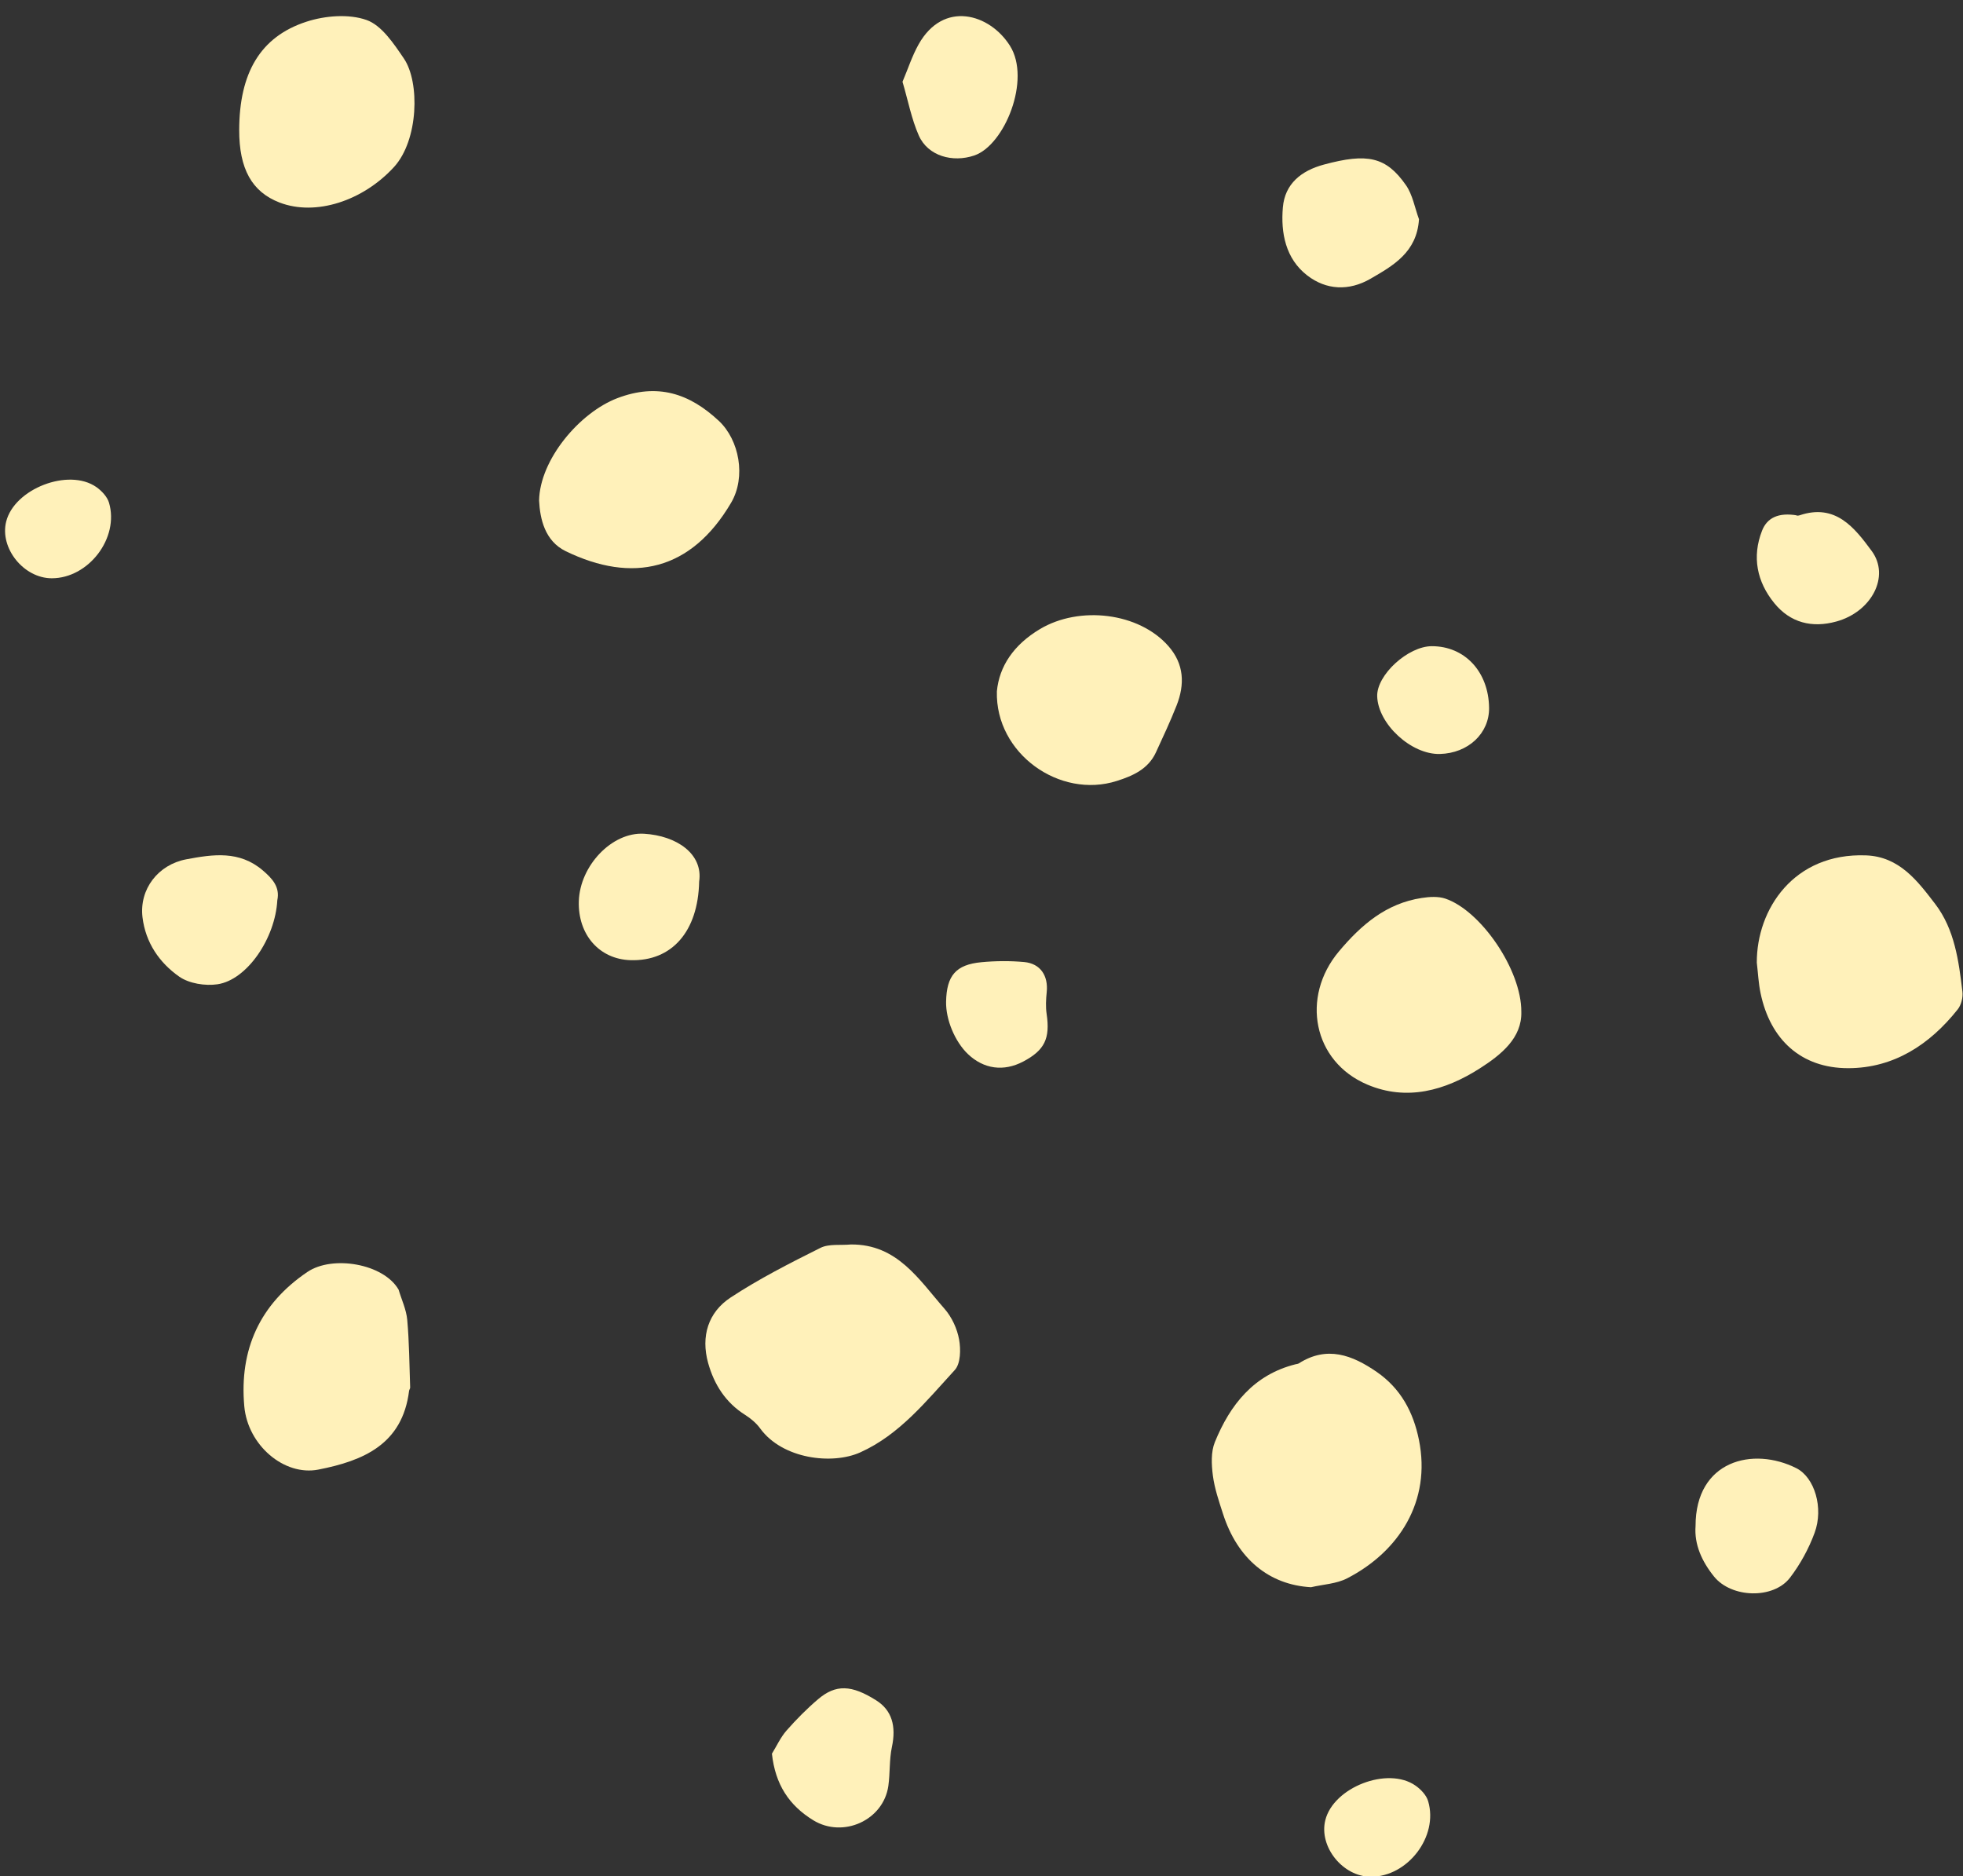
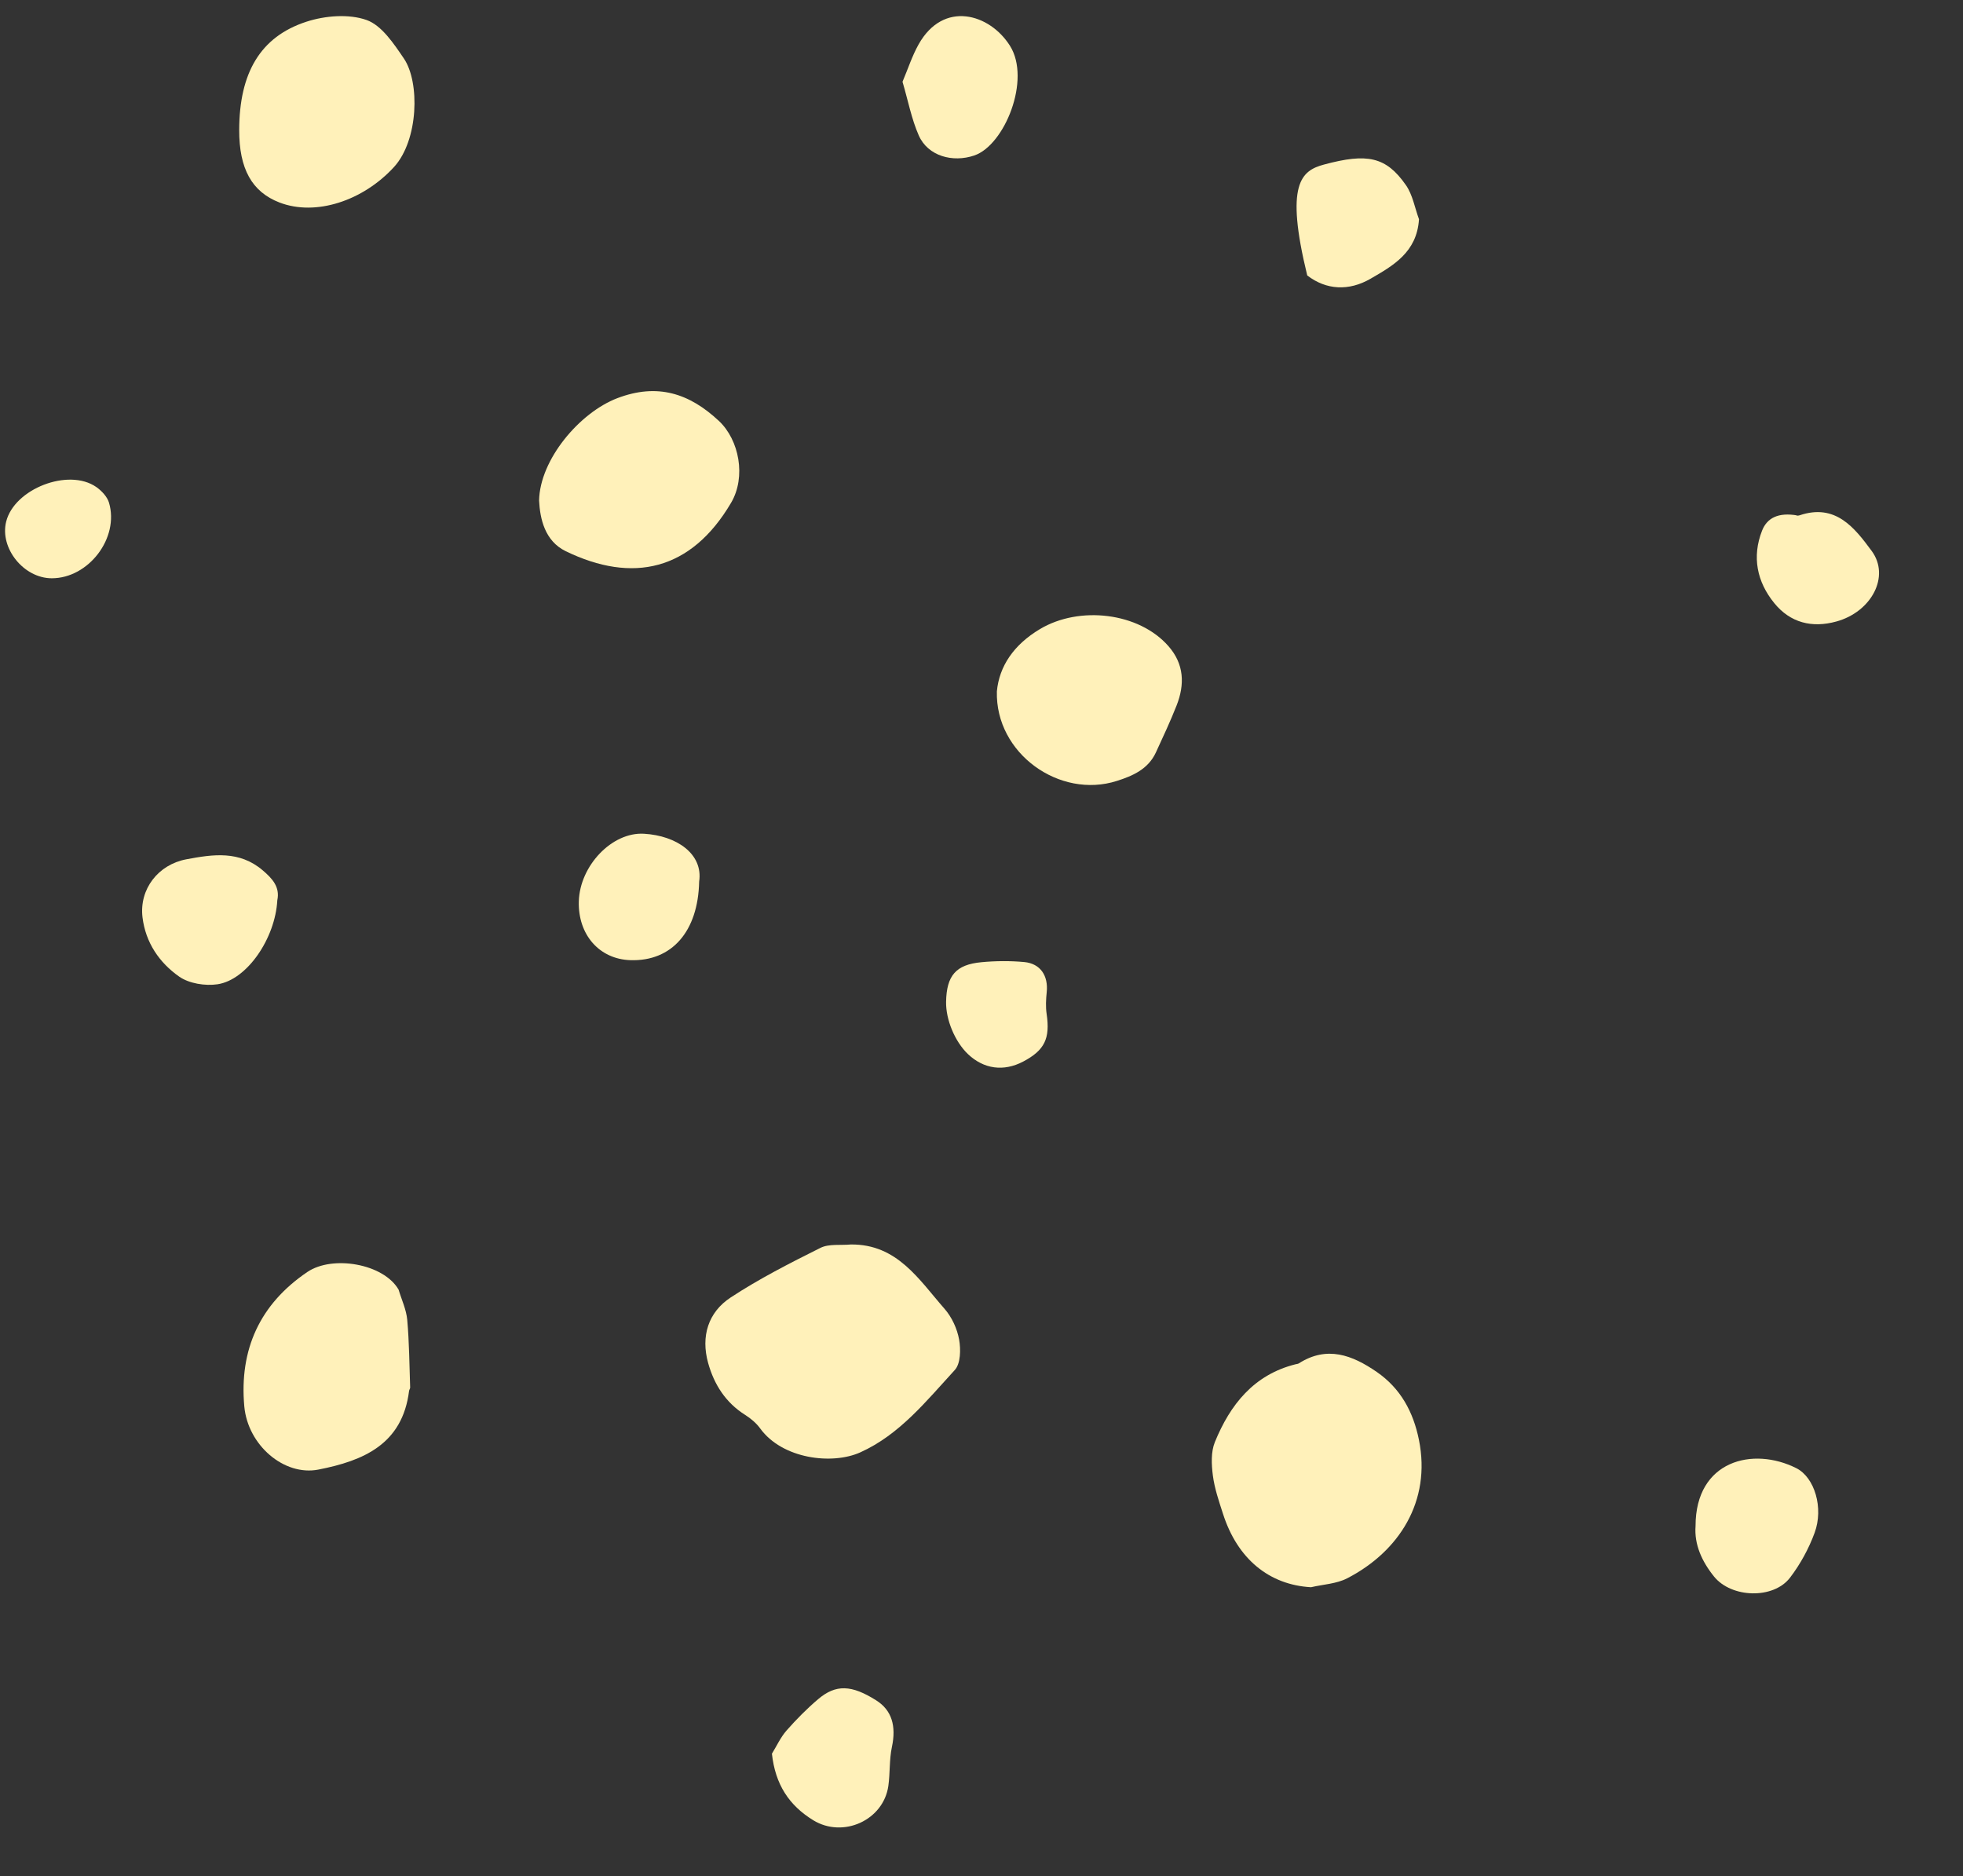
<svg xmlns="http://www.w3.org/2000/svg" fill="#000000" height="185.7" preserveAspectRatio="xMidYMid meet" version="1" viewBox="-0.5 -1.6 194.3 185.7" width="194.3" zoomAndPan="magnify">
  <rect x="-0.5" y="-1.6" width="194.3" height="185.7" fill="#333333" stroke="none" />
  <defs>
    <clipPath id="a">
-       <path d="M 173 83 L 193.762 83 L 193.762 105 L 173 105 Z M 173 83" />
-     </clipPath>
+       </clipPath>
    <clipPath id="b">
      <path d="M 130 174 L 142 174 L 142 184.148 L 130 184.148 Z M 130 174" />
    </clipPath>
  </defs>
  <g>
    <g id="change1_3">
      <path d="M 83.715 121.57 C 88.316 121.523 90.465 125.062 92.996 127.941 C 93.715 128.762 94.242 129.906 94.434 130.98 C 94.609 131.953 94.586 133.367 94.004 133.996 C 91.195 137.051 88.555 140.387 84.652 142.145 C 81.863 143.402 76.945 142.801 74.746 139.781 C 74.363 139.25 73.816 138.793 73.258 138.438 C 71.32 137.219 70.184 135.426 69.59 133.293 C 68.863 130.664 69.59 128.285 71.816 126.82 C 74.637 124.965 77.676 123.418 80.707 121.906 C 81.555 121.484 82.703 121.668 83.715 121.57" fill="#fff1ba" />
    </g>
    <g id="change1_4">
      <path d="M 129.266 155.492 C 125.133 155.262 121.98 152.699 120.547 148.207 C 120.148 146.969 119.715 145.715 119.551 144.434 C 119.41 143.348 119.352 142.098 119.75 141.125 C 121.262 137.422 123.602 134.461 127.734 133.426 C 127.848 133.398 127.973 133.395 128.062 133.336 C 130.855 131.559 133.348 132.516 135.766 134.18 C 138.145 135.82 139.395 138.156 139.949 140.914 C 141.176 146.984 137.977 151.961 132.848 154.609 C 131.785 155.16 130.465 155.211 129.266 155.492" fill="#fff1ba" />
    </g>
    <g clip-path="url(#a)" id="change1_1">
-       <path d="M 173.391 93.676 C 173.371 88.391 177.051 82.793 184.199 83.059 C 187.504 83.18 189.305 85.594 191.047 87.867 C 192.969 90.379 193.379 93.492 193.742 96.543 C 193.812 97.113 193.629 97.863 193.273 98.305 C 190.504 101.793 186.941 104.121 182.43 104.121 C 177.77 104.121 174.719 101.285 173.766 96.707 C 173.555 95.715 173.512 94.688 173.391 93.676" fill="#fff1ba" />
-     </g>
+       </g>
    <g id="change1_5">
-       <path d="M 150.082 98.543 C 150.152 101.125 148.105 102.781 145.957 104.152 C 142.543 106.332 138.746 107.406 134.832 105.742 C 129.449 103.457 128.246 97.07 132.023 92.57 C 134.246 89.922 136.715 87.805 140.234 87.273 C 140.992 87.156 141.852 87.102 142.555 87.336 C 146.066 88.516 150.109 94.391 150.082 98.543" fill="#fff1ba" />
-     </g>
+       </g>
    <g id="change1_6">
      <path d="M 38.953 126.039 C 39.25 127.035 39.719 128.016 39.809 129.031 C 40.008 131.254 40.02 133.496 40.098 135.727 C 40.102 135.836 40.008 135.941 39.992 136.051 C 39.336 141.348 35.469 142.98 31 143.852 C 27.621 144.504 24.027 141.441 23.68 137.586 C 23.176 131.965 25.219 127.473 29.926 124.289 C 32.414 122.605 37.469 123.465 38.953 126.039" fill="#fff1ba" />
    </g>
    <g id="change1_7">
      <path d="M 52.859 47.945 C 52.934 43.879 56.871 39.238 60.594 37.812 C 64.574 36.293 67.73 37.324 70.656 40.059 C 72.668 41.941 73.371 45.602 71.863 48.164 C 67.906 54.887 62.113 56.168 55.496 52.953 C 53.426 51.945 52.953 49.758 52.859 47.945" fill="#fff1ba" />
    </g>
    <g id="change1_8">
      <path d="M 23.176 11.258 C 23.191 5.645 25.246 2.035 29.836 0.547 C 31.676 -0.051 34.012 -0.242 35.77 0.375 C 37.277 0.902 38.477 2.719 39.477 4.191 C 41.07 6.531 40.934 12.277 38.492 14.938 C 35.438 18.27 30.754 19.828 27.16 18.441 C 24.43 17.387 23.168 15.105 23.176 11.258" fill="#fff1ba" />
    </g>
    <g id="change1_9">
      <path d="M 98.172 66.824 C 98.406 64.344 99.836 62.211 102.445 60.656 C 106.352 58.332 112.223 59.012 115.152 62.348 C 116.715 64.125 116.781 66.141 115.961 68.223 C 115.34 69.801 114.621 71.336 113.91 72.875 C 113.148 74.52 111.633 75.188 110.047 75.691 C 104.402 77.5 98.008 72.984 98.172 66.824" fill="#fff1ba" />
    </g>
    <g id="change1_10">
      <path d="M 26.949 87.5 C 26.746 91.262 23.961 95.379 21.031 95.816 C 19.812 95.996 18.223 95.746 17.242 95.062 C 15.281 93.688 13.91 91.703 13.605 89.188 C 13.27 86.395 15.164 83.969 17.938 83.449 C 20.605 82.945 23.195 82.57 25.508 84.543 C 26.469 85.363 27.223 86.191 26.949 87.5" fill="#fff1ba" />
    </g>
    <g id="change1_11">
-       <path d="M 139.953 20.098 C 139.746 23.371 137.398 24.691 135.141 25.996 C 133.027 27.215 130.781 27.121 128.891 25.66 C 126.746 24.004 126.262 21.449 126.48 18.922 C 126.68 16.594 128.293 15.293 130.543 14.688 C 134.82 13.535 136.688 13.895 138.66 16.723 C 139.328 17.68 139.535 18.961 139.953 20.098" fill="#fff1ba" />
+       <path d="M 139.953 20.098 C 139.746 23.371 137.398 24.691 135.141 25.996 C 133.027 27.215 130.781 27.121 128.891 25.66 C 126.68 16.594 128.293 15.293 130.543 14.688 C 134.82 13.535 136.688 13.895 138.66 16.723 C 139.328 17.68 139.535 18.961 139.953 20.098" fill="#fff1ba" />
    </g>
    <g id="change1_12">
      <path d="M 167.328 149.438 C 167.324 142.93 173.027 141.555 177.305 143.711 C 179.117 144.625 180.02 147.652 179.113 150.105 C 178.535 151.68 177.691 153.223 176.672 154.555 C 175.02 156.699 170.879 156.562 169.16 154.438 C 167.949 152.938 167.191 151.254 167.328 149.438" fill="#fff1ba" />
    </g>
    <g id="change1_13">
      <path d="M 75.906 171.969 C 76.379 171.199 76.762 170.352 77.348 169.68 C 78.316 168.582 79.355 167.527 80.473 166.578 C 82.234 165.078 83.797 165.152 86.23 166.691 C 87.781 167.668 88.223 169.242 87.781 171.309 C 87.516 172.559 87.609 173.883 87.43 175.156 C 86.945 178.559 82.953 180.359 80.004 178.559 C 77.602 177.086 76.238 175.016 75.906 171.969" fill="#fff1ba" />
    </g>
    <g id="change1_14">
      <path d="M 88.832 6.492 C 89.371 5.223 89.781 3.938 90.426 2.789 C 92.879 -1.586 97.457 -0.262 99.469 2.934 C 101.574 6.277 98.938 12.77 95.934 13.789 C 93.809 14.512 91.348 13.859 90.441 11.805 C 89.723 10.176 89.387 8.379 88.832 6.492" fill="#fff1ba" />
    </g>
    <g id="change1_15">
      <path d="M 68.703 85.652 C 68.602 90.59 65.996 93.566 61.895 93.43 C 58.816 93.332 56.691 90.898 56.793 87.594 C 56.898 84.086 60.07 80.734 63.238 80.918 C 66.488 81.105 69.113 82.926 68.703 85.652" fill="#fff1ba" />
    </g>
    <g id="change1_16">
      <path d="M 177.371 49.41 C 177.18 49.41 177.426 49.473 177.625 49.402 C 181.176 48.203 183.055 50.613 184.762 52.93 C 186.609 55.438 184.754 58.957 181.258 59.914 C 178.848 60.578 176.703 60.035 175.125 58.098 C 173.398 55.984 172.898 53.504 173.91 50.922 C 174.406 49.648 175.535 49.098 177.371 49.41" fill="#fff1ba" />
    </g>
    <g id="change1_17">
-       <path d="M 146.891 68.449 C 146.926 70.98 144.824 72.953 142.02 73.023 C 139.191 73.098 135.895 70.059 135.816 67.309 C 135.762 65.199 138.867 62.355 141.227 62.355 C 144.492 62.355 146.844 64.887 146.891 68.449" fill="#fff1ba" />
-     </g>
+       </g>
    <g id="change1_18">
      <path d="M 93.145 97.539 C 93.195 94.965 94.109 93.871 96.633 93.633 C 98.039 93.5 99.48 93.488 100.887 93.617 C 102.488 93.77 103.273 94.977 103.105 96.598 C 103.031 97.312 102.992 98.051 103.098 98.758 C 103.453 101.184 102.906 102.344 100.77 103.469 C 98.844 104.48 96.875 104.215 95.309 102.727 C 94.02 101.496 93.109 99.32 93.145 97.539" fill="#fff1ba" />
    </g>
    <g id="change1_19">
      <path d="M 4.625 55.633 C 1.852 55.633 -0.543 52.66 0.109 50.031 C 0.914 46.777 6.285 44.688 9.035 46.605 C 9.562 46.977 10.113 47.559 10.289 48.152 C 11.324 51.648 8.262 55.637 4.625 55.633" fill="#fff1ba" />
    </g>
    <g clip-path="url(#b)" id="change1_2">
-       <path d="M 135.191 184.148 C 132.422 184.148 130.027 181.18 130.68 178.551 C 131.484 175.293 136.855 173.203 139.605 175.125 C 140.133 175.492 140.688 176.074 140.859 176.668 C 141.898 180.168 138.832 184.152 135.191 184.148" fill="#fff1ba" />
-     </g>
+       </g>
  </g>
</svg>